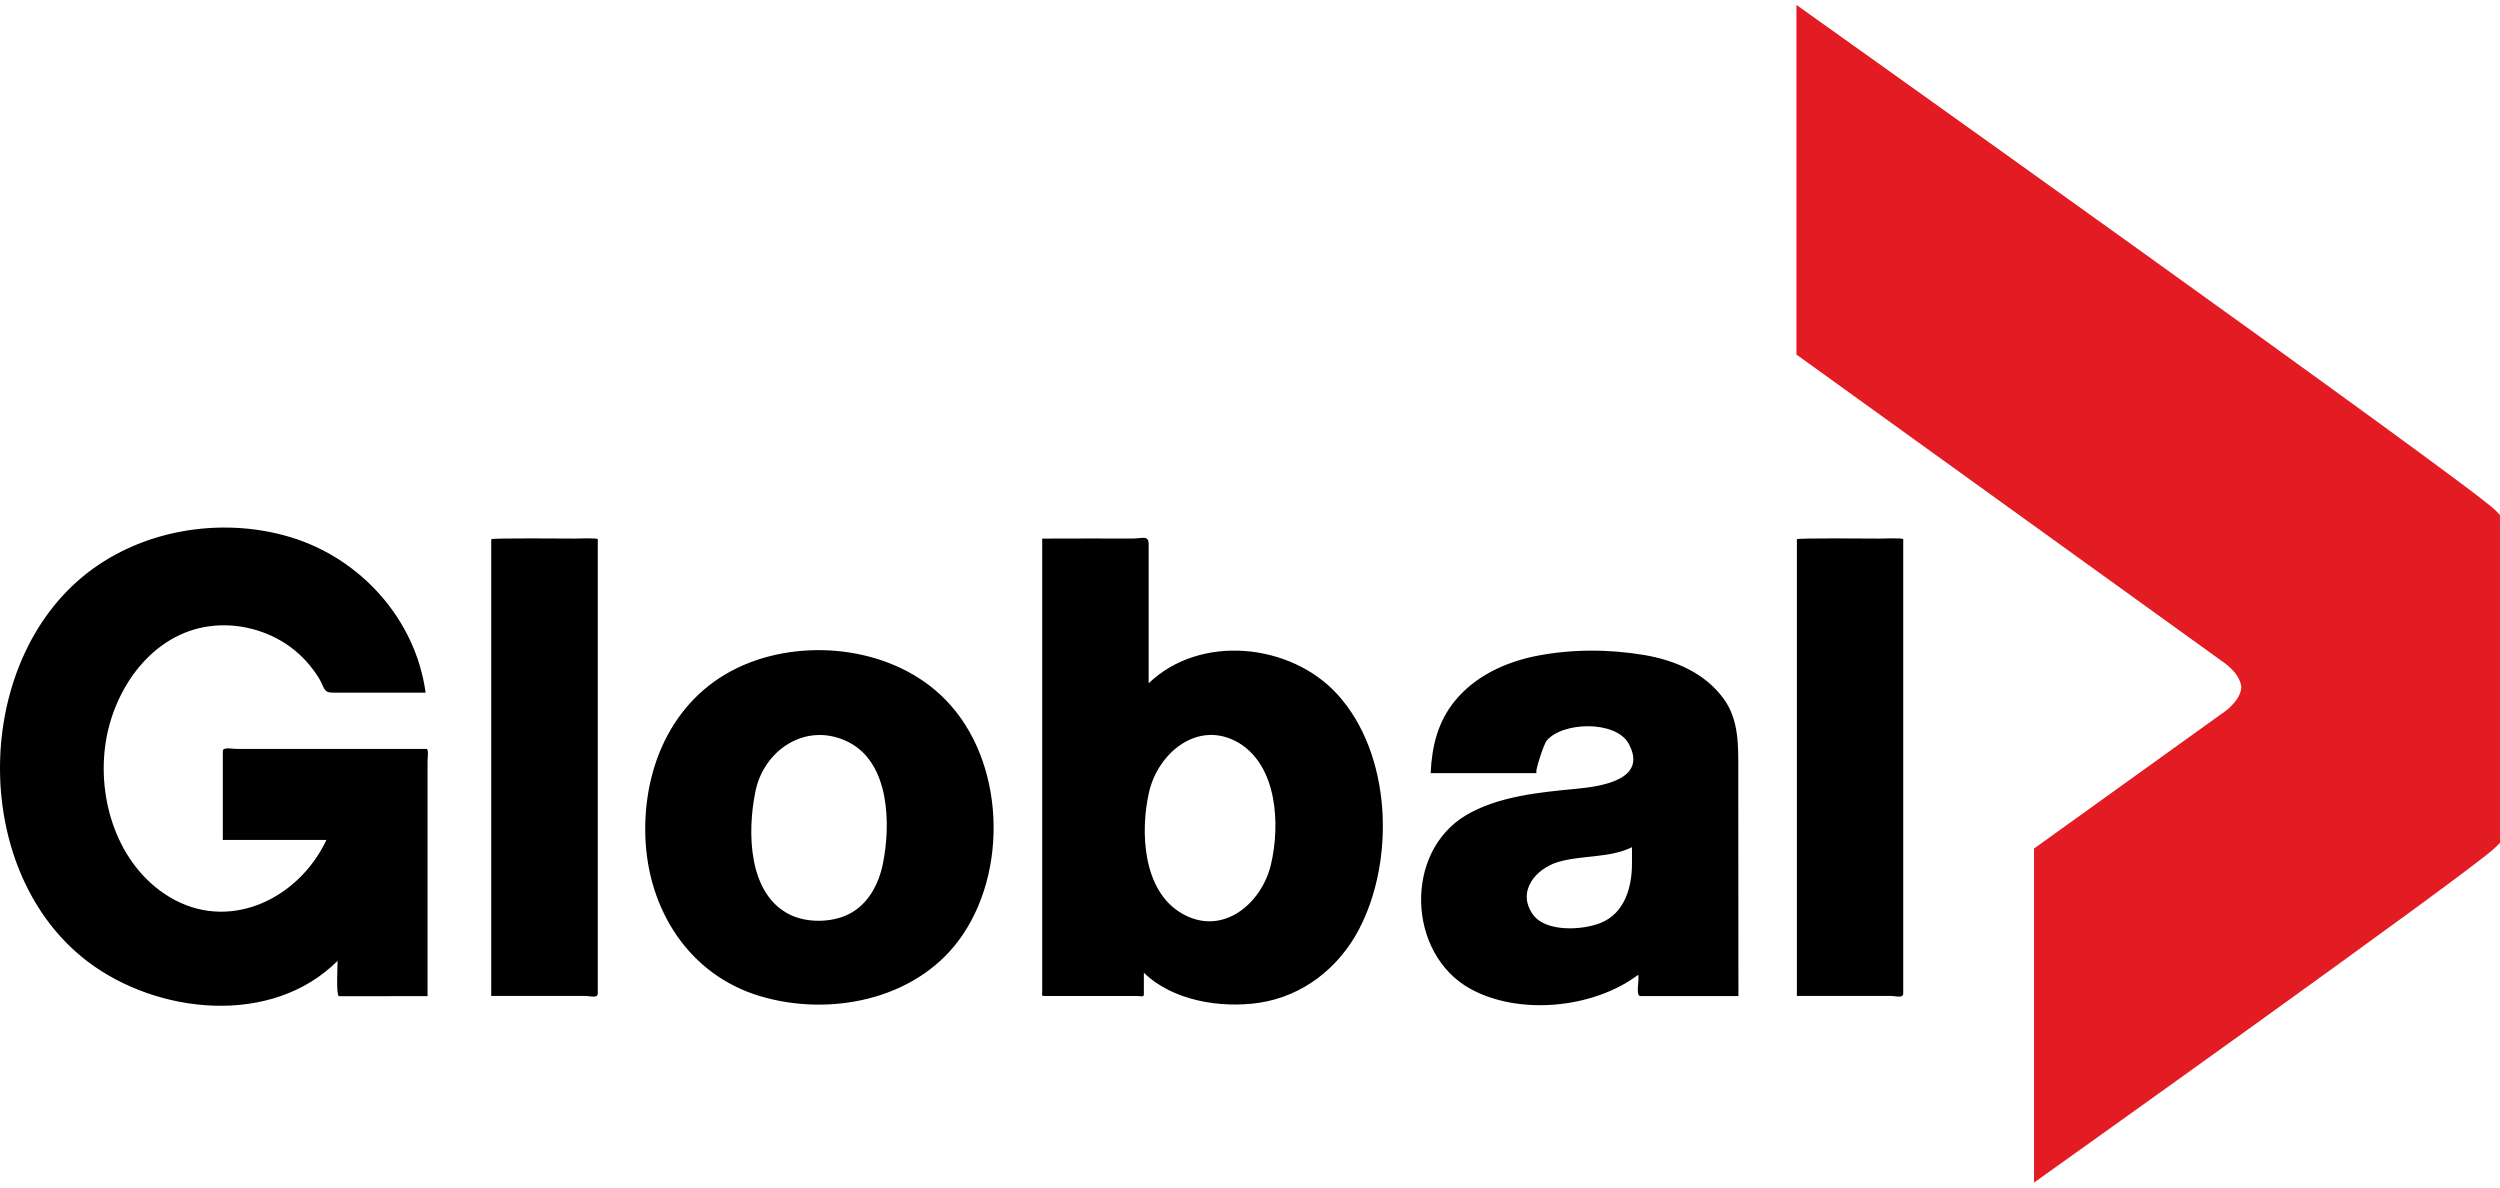
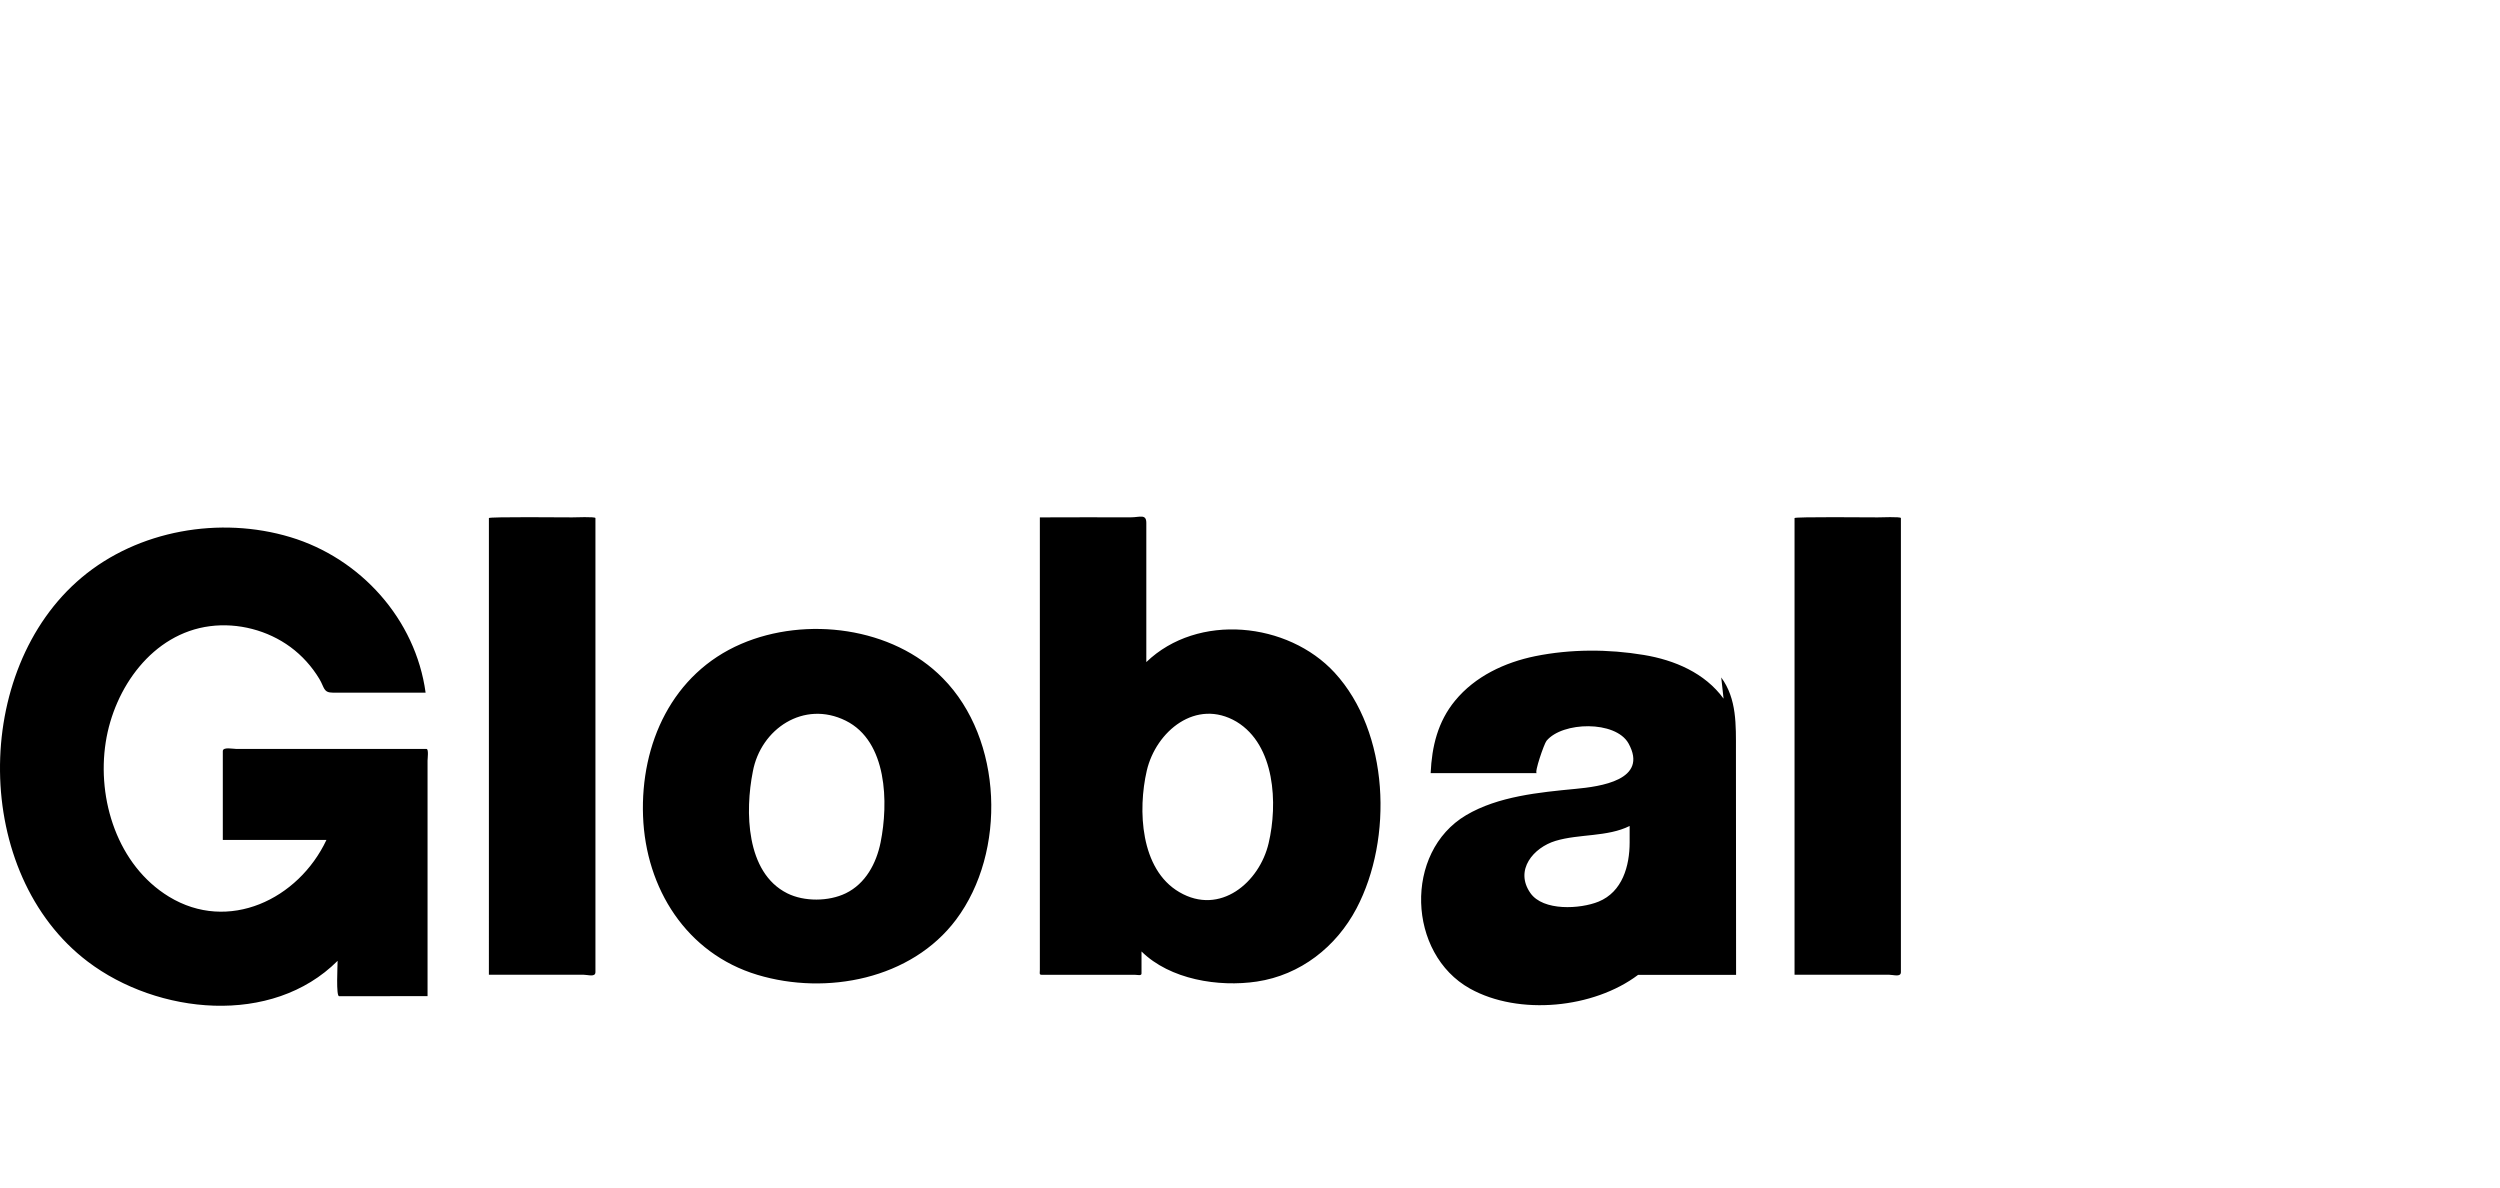
<svg xmlns="http://www.w3.org/2000/svg" style="fill-rule:evenodd;clip-rule:evenodd;stroke-linejoin:round;stroke-miterlimit:2;" xml:space="preserve" version="1.1" height="285px" width="600px">
  <g>
-     <path style="fill-rule:nonzero;" d="M53.476,201.589l24.869,0c-6.717,14.257 -23.532,22.332 -37.813,13.604c-12.307,-7.524 -17.3,-23.311 -15.159,-37.053c2.026,-13.022 11.18,-26.08 25.039,-27.86c6.723,-0.863 13.843,0.991 19.298,5.007c2.793,2.058 5.146,4.679 6.932,7.644c1.245,2.073 0.93,3.305 3.243,3.305l22.261,0c-2.411,-17.644 -15.627,-32.258 -32.458,-37.324c-16.865,-5.079 -36.539,-1.697 -50.111,9.714c-26.4,22.19 -26.29,71.109 1.49,92.163c16.748,12.695 44.195,15.568 59.961,-0.191c-0,1.176 -0.407,8.482 0.351,8.482l11.965,-0c0.573,-0 9.27,0.009 9.27,-0.01l0,-56.533c0,-0.461 0.311,-2.787 -0.249,-2.787l-45.584,0c-0.875,0 -3.305,-0.557 -3.305,0.527l0,21.312m360.183,-33.912c-4.484,-6.175 -11.783,-9.264 -19.119,-10.483c-8.571,-1.429 -17.558,-1.432 -26.083,0.286c-7.311,1.497 -14.426,4.826 -19.236,10.681c-4.149,5.039 -5.578,10.992 -5.861,17.389l25.467,-0c-0.663,-0 1.755,-7.05 2.343,-7.758c3.829,-4.623 16.545,-4.9 19.659,0.6c4.924,8.855 -6.862,10.385 -12.686,10.936c-8.694,0.835 -18.605,1.774 -26.274,6.317c-14.989,8.882 -14.096,33.25 0.927,41.618c11.771,6.556 29.736,4.724 40.358,-3.302c0.37,1.112 -0.702,5.088 0.561,5.088l23.508,-0c-0.006,-11.245 -0.016,-22.489 -0.022,-33.733c-0.003,-6.702 -0.009,-13.404 -0.012,-20.102c-0.003,-6.055 0.249,-12.384 -3.53,-17.537m-21.983,39.594c-0,5.655 -1.734,11.87 -7.456,14.208c-4.371,1.786 -13.302,2.331 -16.367,-2.064c-3.871,-5.55 0.783,-10.918 6.018,-12.51c5.664,-1.719 12.455,-0.909 17.805,-3.582l-0,3.948m-273.78,31.759l22.754,0c1.066,0 2.818,0.644 2.818,-0.64l-0,-108.967c-0,-0.369 -5.066,-0.163 -5.574,-0.163c-1.682,-0 -19.995,-0.173 -19.995,0.163l0,94.701c-0.003,4.968 -0.003,9.936 -0.003,14.906m108.945,-71.171c-12.039,-12.307 -32.852,-14.922 -48.38,-8.241c-16.563,7.126 -24.208,23.964 -23.567,41.343c0.638,17.324 10.394,32.957 27.463,38.094c16.551,4.98 36.951,1.053 47.669,-13.265c12.171,-16.252 11.257,-43.311 -3.185,-57.931m-14.937,39.412c-1.013,5.011 -3.6,9.902 -8.371,12.212c-4.08,1.98 -9.957,2.036 -14.031,-0c-9.985,-4.983 -10.133,-19.806 -8.266,-29.194c1.894,-10.289 12.254,-17.216 22.297,-12.239c10.034,4.971 10.269,19.782 8.371,29.221m108.955,-40.758c-11.186,-12.137 -32.8,-14.422 -45.181,-2.525l-0,-33.413c-0,-2.208 -1.592,-1.33 -3.656,-1.33c-1.758,-0 -21.894,-0.019 -21.894,0.018l-0,108.659c-0,0.908 -0.262,1.127 0.684,1.127l22.233,-0c0.499,-0 1.481,0.283 1.481,-0.311l0,-5.297c6.828,6.738 18.488,8.601 27.678,7.225c10.45,-1.565 19.058,-8.322 23.924,-17.567c8.793,-16.705 7.894,-42.265 -5.269,-56.586m-15.821,40.925c-2.196,9.442 -11.673,17.481 -21.43,11.765c-9.415,-5.476 -9.99,-19.77 -7.819,-29.157c2.202,-9.449 11.839,-17.456 21.54,-11.746c9.289,5.62 9.926,19.714 7.709,29.138m126.216,31.592l22.714,0c1.066,0 2.812,0.644 2.812,-0.64l-0,-108.967c-0,-0.369 -5.057,-0.163 -5.565,-0.163c-1.682,-0 -19.961,-0.173 -19.961,0.163l0,109.607" />
-     <path style="fill:#e31b23;fill-rule:nonzero;" d="M598.928,122.494c-5.476,-5.754 -167.785,-121.314 -167.785,-121.314l0,83.912l101.967,73.472c0.166,0.148 4.518,2.784 4.813,6.419c-0.295,3.634 -4.813,6.381 -4.813,6.381l-44.944,32.289l0,80.167c0,-0 105.286,-74.987 110.654,-80.371l1.18,-1.164l0,-78.667l-1.072,-1.124Z" />
+     <path style="fill-rule:nonzero;" d="M53.476,201.589l24.869,0c-6.717,14.257 -23.532,22.332 -37.813,13.604c-12.307,-7.524 -17.3,-23.311 -15.159,-37.053c2.026,-13.022 11.18,-26.08 25.039,-27.86c6.723,-0.863 13.843,0.991 19.298,5.007c2.793,2.058 5.146,4.679 6.932,7.644c1.245,2.073 0.93,3.305 3.243,3.305l22.261,0c-2.411,-17.644 -15.627,-32.258 -32.458,-37.324c-16.865,-5.079 -36.539,-1.697 -50.111,9.714c-26.4,22.19 -26.29,71.109 1.49,92.163c16.748,12.695 44.195,15.568 59.961,-0.191c-0,1.176 -0.407,8.482 0.351,8.482l11.965,-0c0.573,-0 9.27,0.009 9.27,-0.01l0,-56.533c0,-0.461 0.311,-2.787 -0.249,-2.787l-45.584,0c-0.875,0 -3.305,-0.557 -3.305,0.527l0,21.312m360.183,-33.912c-4.484,-6.175 -11.783,-9.264 -19.119,-10.483c-8.571,-1.429 -17.558,-1.432 -26.083,0.286c-7.311,1.497 -14.426,4.826 -19.236,10.681c-4.149,5.039 -5.578,10.992 -5.861,17.389l25.467,-0c-0.663,-0 1.755,-7.05 2.343,-7.758c3.829,-4.623 16.545,-4.9 19.659,0.6c4.924,8.855 -6.862,10.385 -12.686,10.936c-8.694,0.835 -18.605,1.774 -26.274,6.317c-14.989,8.882 -14.096,33.25 0.927,41.618c11.771,6.556 29.736,4.724 40.358,-3.302l23.508,-0c-0.006,-11.245 -0.016,-22.489 -0.022,-33.733c-0.003,-6.702 -0.009,-13.404 -0.012,-20.102c-0.003,-6.055 0.249,-12.384 -3.53,-17.537m-21.983,39.594c-0,5.655 -1.734,11.87 -7.456,14.208c-4.371,1.786 -13.302,2.331 -16.367,-2.064c-3.871,-5.55 0.783,-10.918 6.018,-12.51c5.664,-1.719 12.455,-0.909 17.805,-3.582l-0,3.948m-273.78,31.759l22.754,0c1.066,0 2.818,0.644 2.818,-0.64l-0,-108.967c-0,-0.369 -5.066,-0.163 -5.574,-0.163c-1.682,-0 -19.995,-0.173 -19.995,0.163l0,94.701c-0.003,4.968 -0.003,9.936 -0.003,14.906m108.945,-71.171c-12.039,-12.307 -32.852,-14.922 -48.38,-8.241c-16.563,7.126 -24.208,23.964 -23.567,41.343c0.638,17.324 10.394,32.957 27.463,38.094c16.551,4.98 36.951,1.053 47.669,-13.265c12.171,-16.252 11.257,-43.311 -3.185,-57.931m-14.937,39.412c-1.013,5.011 -3.6,9.902 -8.371,12.212c-4.08,1.98 -9.957,2.036 -14.031,-0c-9.985,-4.983 -10.133,-19.806 -8.266,-29.194c1.894,-10.289 12.254,-17.216 22.297,-12.239c10.034,4.971 10.269,19.782 8.371,29.221m108.955,-40.758c-11.186,-12.137 -32.8,-14.422 -45.181,-2.525l-0,-33.413c-0,-2.208 -1.592,-1.33 -3.656,-1.33c-1.758,-0 -21.894,-0.019 -21.894,0.018l-0,108.659c-0,0.908 -0.262,1.127 0.684,1.127l22.233,-0c0.499,-0 1.481,0.283 1.481,-0.311l0,-5.297c6.828,6.738 18.488,8.601 27.678,7.225c10.45,-1.565 19.058,-8.322 23.924,-17.567c8.793,-16.705 7.894,-42.265 -5.269,-56.586m-15.821,40.925c-2.196,9.442 -11.673,17.481 -21.43,11.765c-9.415,-5.476 -9.99,-19.77 -7.819,-29.157c2.202,-9.449 11.839,-17.456 21.54,-11.746c9.289,5.62 9.926,19.714 7.709,29.138m126.216,31.592l22.714,0c1.066,0 2.812,0.644 2.812,-0.64l-0,-108.967c-0,-0.369 -5.057,-0.163 -5.565,-0.163c-1.682,-0 -19.961,-0.173 -19.961,0.163l0,109.607" />
  </g>
</svg>